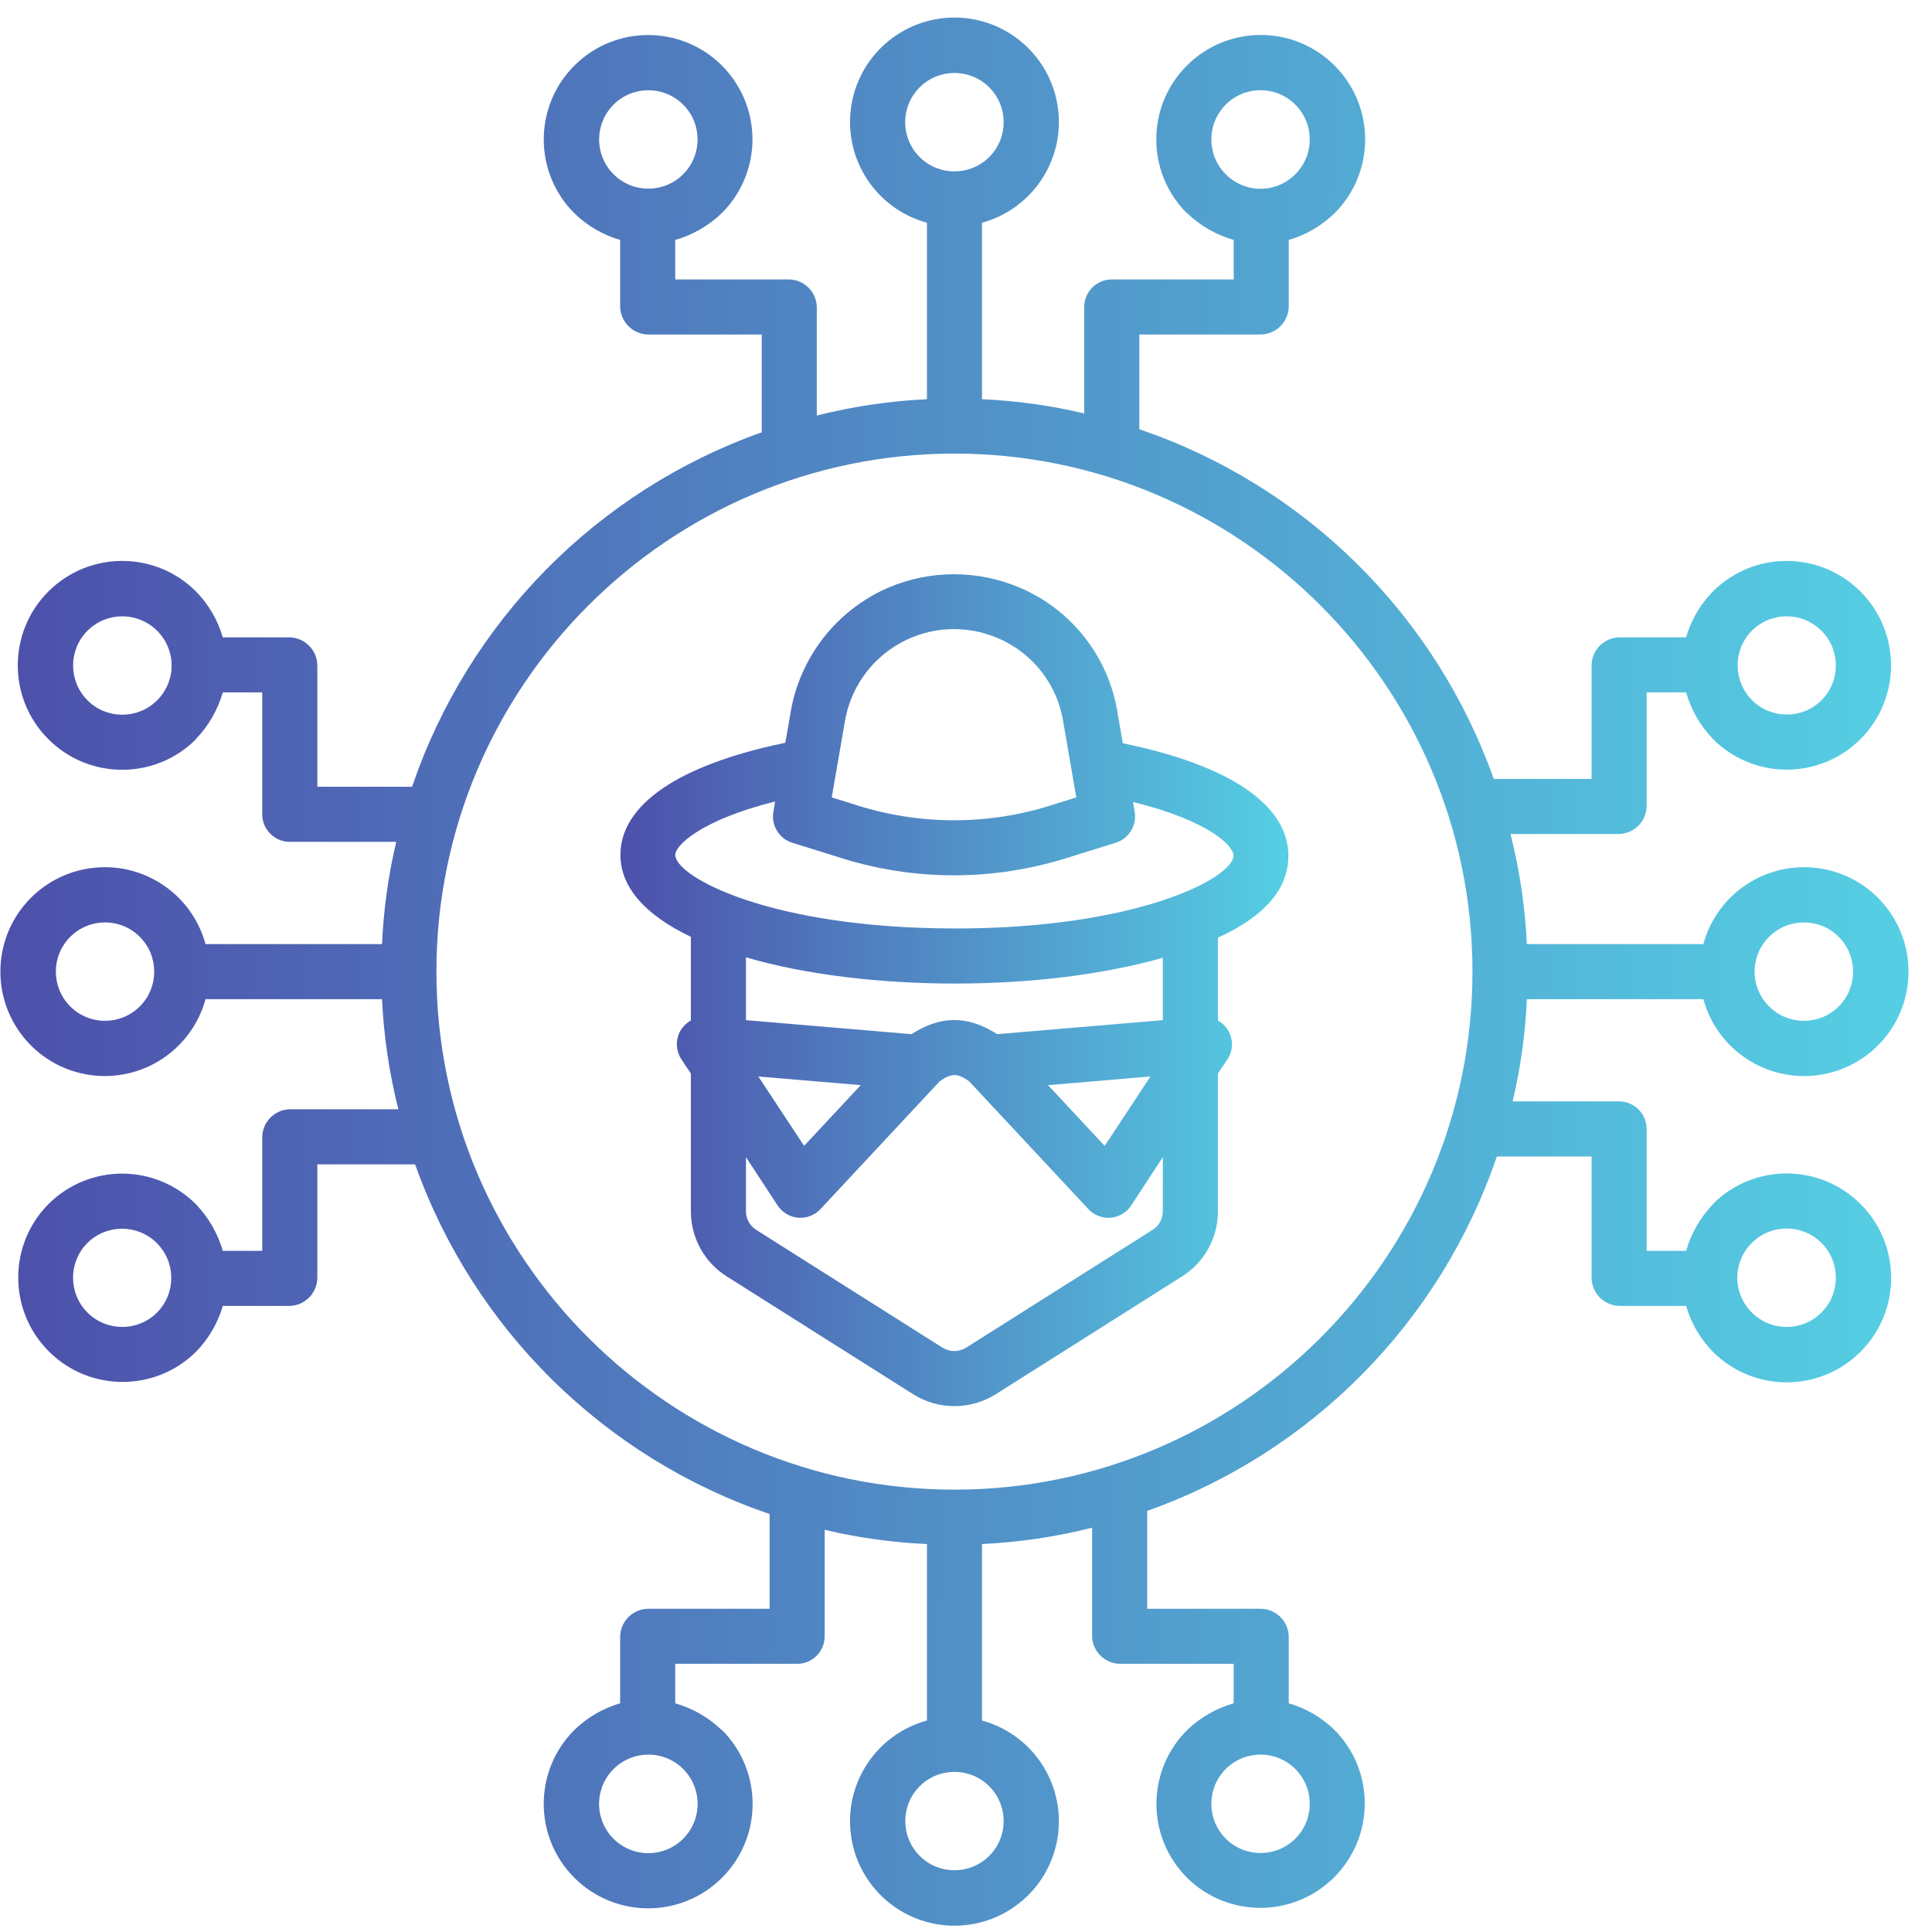
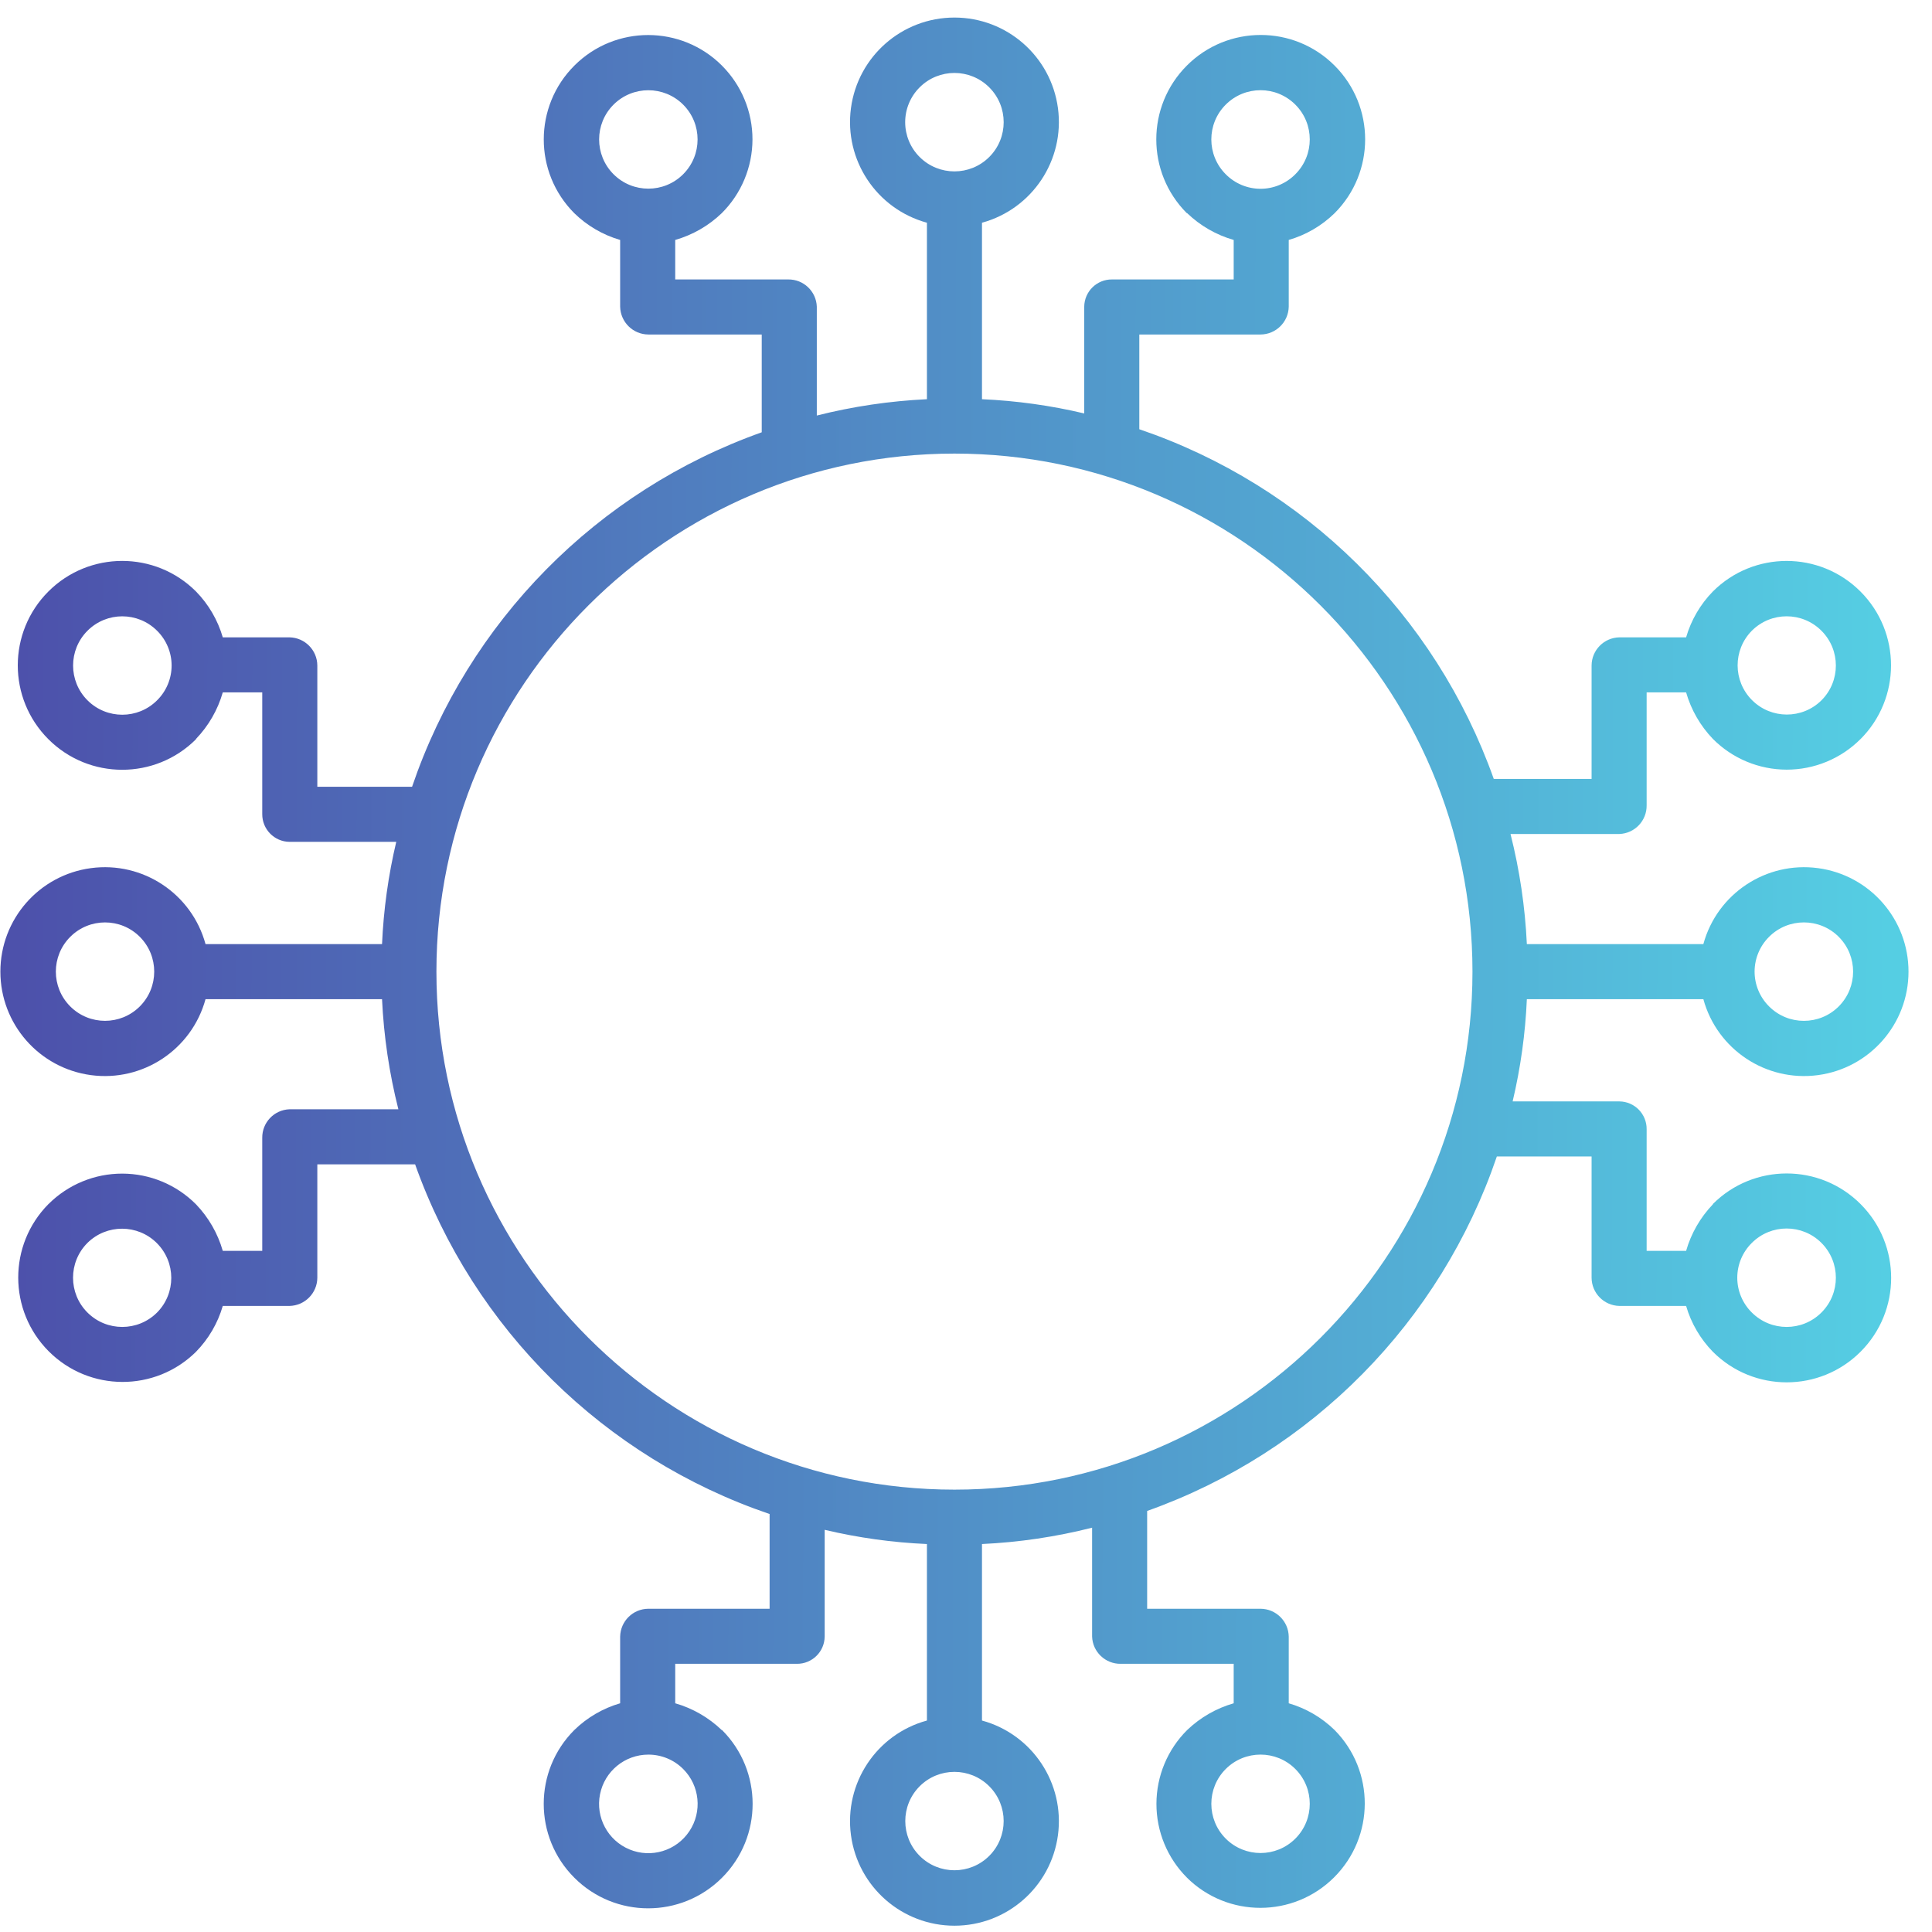
<svg xmlns="http://www.w3.org/2000/svg" width="81" height="81" viewBox="0 0 81 81" fill="none">
-   <path d="M47.074 31.162L46.862 29.93C46.502 27.568 44.941 25.561 42.739 24.631C40.982 23.889 38.998 23.89 37.242 24.637C35.062 25.584 33.515 27.575 33.137 29.921L32.926 31.14C32.898 31.146 32.871 31.151 32.841 31.159C28.431 32.082 26.012 33.746 26.012 35.843C26.012 37.263 27.152 38.412 28.966 39.278V42.782C28.792 42.882 28.645 43.022 28.538 43.192C28.313 43.573 28.326 44.049 28.571 44.416L28.966 45.009V50.773C28.96 51.884 29.527 52.92 30.467 53.513L38.287 58.455C39.344 59.119 40.688 59.119 41.745 58.455L49.561 53.513C50.501 52.92 51.068 51.884 51.061 50.773V45.009L51.461 44.416C51.703 44.047 51.712 43.571 51.485 43.192C51.38 43.022 51.234 42.881 51.061 42.782V39.312C53.535 38.182 54.016 36.858 54.016 35.874C54.016 33.753 51.556 32.08 47.074 31.162ZM35.413 30.299C35.635 28.881 36.5 27.645 37.757 26.952C39.013 26.259 40.52 26.186 41.838 26.756C43.306 27.377 44.346 28.718 44.582 30.296C44.583 30.302 44.584 30.308 44.586 30.314L45.125 33.432L44.193 33.723C41.464 34.615 38.521 34.613 35.793 33.719L34.872 33.432L35.413 30.299ZM40.029 41.236C43.261 41.236 46.279 40.853 48.752 40.156V42.77L41.806 43.358C40.579 42.567 39.444 42.567 38.216 43.358L31.275 42.77V40.136C33.748 40.865 36.908 41.236 40.029 41.236ZM48.233 45.132L46.315 48.042L43.939 45.495L48.233 45.132ZM36.088 45.495L33.712 48.041L31.794 45.132L36.088 45.495ZM48.752 50.771C48.757 51.09 48.596 51.388 48.327 51.559L40.506 56.501C40.203 56.692 39.817 56.692 39.513 56.501L31.699 51.559C31.431 51.388 31.27 51.091 31.275 50.773V48.512L32.601 50.538C32.794 50.833 33.112 51.023 33.463 51.053C33.496 51.056 33.526 51.057 33.558 51.057C33.878 51.057 34.183 50.924 34.4 50.69L39.396 45.335C39.882 44.986 40.146 44.986 40.633 45.335L45.629 50.69C45.847 50.924 46.153 51.057 46.472 51.057C46.505 51.057 46.537 51.056 46.569 51.053C46.919 51.023 47.236 50.833 47.427 50.538L48.753 48.512L48.752 50.771ZM40.029 38.926C32.297 38.926 28.311 36.763 28.311 35.84C28.311 35.442 29.387 34.381 32.498 33.603L32.424 34.034C32.325 34.605 32.665 35.161 33.218 35.333L35.091 35.916C36.672 36.434 38.325 36.698 39.989 36.698C41.653 36.697 43.306 36.435 44.889 35.921L46.777 35.333C47.331 35.161 47.67 34.605 47.572 34.034L47.5 33.622C50.661 34.402 51.716 35.45 51.716 35.873C51.717 36.787 47.74 38.928 40.029 38.928V38.926Z" fill="url(#paint0_linear_235_37)" />
  <path d="M71.414 41.89C71.992 44.005 74.046 45.367 76.22 45.075C78.393 44.783 80.015 42.929 80.015 40.736C80.015 38.543 78.393 36.688 76.22 36.397C74.046 36.105 71.992 37.466 71.414 39.582H64.014C63.941 38.024 63.711 36.477 63.329 34.965H67.894C68.538 34.942 69.045 34.408 69.036 33.764V29.029H70.691C70.901 29.761 71.287 30.43 71.814 30.98C72.632 31.802 73.744 32.266 74.904 32.268C76.064 32.27 77.177 31.81 77.998 30.991V30.992C79.708 29.285 79.711 26.514 78.004 24.803C76.296 23.092 73.525 23.089 71.814 24.797C71.287 25.336 70.901 25.997 70.691 26.721H67.894C67.249 26.733 66.731 27.257 66.728 27.902V32.657H62.627C60.174 25.755 54.7 20.354 47.766 17.996V14.024H52.849C53.494 14.02 54.019 13.502 54.031 12.857V10.06C54.755 9.85 55.416 9.464 55.955 8.937C57.662 7.227 57.661 4.456 55.951 2.747C54.242 1.039 51.471 1.039 49.762 2.747C48.052 4.456 48.05 7.227 49.758 8.937H49.772C50.321 9.465 50.991 9.85 51.723 10.06V11.716H46.624C45.986 11.709 45.464 12.22 45.457 12.857V17.334C44.05 17 42.615 16.801 41.17 16.737V9.338C43.285 8.759 44.647 6.705 44.355 4.532C44.063 2.358 42.209 0.736 40.016 0.736C37.823 0.736 35.968 2.358 35.677 4.532C35.385 6.705 36.746 8.759 38.862 9.338V16.737C37.304 16.811 35.757 17.04 34.245 17.422V12.857C34.222 12.214 33.688 11.706 33.044 11.716H28.309V10.06C29.041 9.85 29.71 9.465 30.26 8.937C31.082 8.119 31.545 7.008 31.548 5.848C31.55 4.688 31.09 3.575 30.271 2.754H30.272C28.564 1.043 25.794 1.04 24.083 2.748C22.372 4.455 22.369 7.226 24.076 8.937C24.616 9.464 25.276 9.85 26 10.06V12.857C26.013 13.502 26.537 14.02 27.182 14.024H31.936V18.124C25.035 20.577 19.634 26.052 17.276 32.986H13.304V27.902C13.3 27.257 12.782 26.733 12.137 26.721H9.34C9.13 25.997 8.744 25.336 8.217 24.797C6.507 23.089 3.736 23.09 2.027 24.8C0.318 26.51 0.318 29.281 2.027 30.99C3.736 32.7 6.507 32.701 8.217 30.993V30.98C8.745 30.43 9.13 29.761 9.34 29.029H10.995V34.128C10.989 34.765 11.5 35.288 12.137 35.295H16.613C16.28 36.701 16.081 38.137 16.017 39.582H8.617C8.039 37.466 5.985 36.105 3.812 36.397C1.638 36.688 0.016 38.543 0.016 40.736C0.016 42.929 1.638 44.783 3.812 45.075C5.985 45.367 8.039 44.005 8.617 41.89H16.017C16.09 43.448 16.32 44.995 16.702 46.507H12.137C11.493 46.53 10.986 47.063 10.995 47.707V52.443H9.34C9.13 51.711 8.745 51.041 8.217 50.491C7.399 49.669 6.288 49.206 5.128 49.204C3.968 49.202 2.855 49.661 2.034 50.481V50.479C0.337 52.189 0.342 54.949 2.043 56.654C3.744 58.358 6.504 58.368 8.217 56.675C8.744 56.136 9.13 55.475 9.34 54.752H12.137C12.782 54.739 13.3 54.214 13.304 53.569V48.816H17.404C19.857 55.717 25.332 61.117 32.266 63.476V67.448H27.182C26.537 67.451 26.013 67.969 26 68.614V71.411C25.276 71.622 24.616 72.007 24.076 72.534C22.368 74.245 22.37 77.016 24.08 78.725C25.789 80.435 28.561 80.435 30.271 78.725C31.981 77.016 31.982 74.245 30.273 72.534H30.26C29.71 72.007 29.041 71.621 28.309 71.411V69.756H33.408C34.045 69.763 34.568 69.252 34.575 68.614V64.138C35.981 64.472 37.417 64.671 38.862 64.734V72.134C36.746 72.712 35.385 74.766 35.677 76.94C35.968 79.113 37.823 80.736 40.016 80.736C42.209 80.736 44.063 79.113 44.355 76.94C44.647 74.766 43.285 72.712 41.17 72.134V64.734C42.728 64.662 44.275 64.432 45.787 64.049V68.614C45.809 69.258 46.343 69.765 46.987 69.756H51.723V71.411C50.991 71.621 50.321 72.007 49.771 72.534C48.949 73.352 48.486 74.464 48.484 75.624C48.482 76.784 48.941 77.897 49.761 78.718H49.759C51.469 80.414 54.228 80.41 55.933 78.709C57.638 77.007 57.648 74.248 55.955 72.534C55.416 72.007 54.755 71.622 54.031 71.411V68.614C54.019 67.969 53.494 67.451 52.849 67.448H48.095V63.347C54.997 60.895 60.397 55.42 62.756 48.486H66.728V53.569C66.731 54.214 67.249 54.739 67.894 54.752H70.691C70.901 55.475 71.287 56.136 71.814 56.675C73.525 58.383 76.296 58.382 78.005 56.672C79.715 54.962 79.715 52.191 78.005 50.481C76.296 48.771 73.525 48.77 71.814 50.478V50.491C71.287 51.041 70.901 51.711 70.691 52.443H69.036V47.344C69.043 46.706 68.532 46.184 67.894 46.177H63.418C63.751 44.77 63.951 43.335 64.014 41.89H71.414ZM74.17 39.276C74.976 38.471 76.282 38.471 77.089 39.276C77.894 40.082 77.894 41.389 77.089 42.195C76.282 43.001 74.976 43.001 74.17 42.195C73.781 41.809 73.562 41.283 73.562 40.736C73.562 40.188 73.781 39.663 74.17 39.276ZM73.446 26.444C74.253 25.637 75.559 25.637 76.365 26.444C77.171 27.249 77.171 28.556 76.365 29.362C75.558 30.16 74.258 30.156 73.455 29.354C72.652 28.551 72.649 27.251 73.446 26.444ZM51.389 7.305C50.584 6.499 50.584 5.192 51.389 4.387C52.196 3.58 53.502 3.58 54.308 4.387C55.114 5.192 55.114 6.499 54.308 7.305C53.922 7.695 53.397 7.915 52.849 7.915C52.3 7.915 51.774 7.695 51.389 7.305ZM25.723 4.387C26.53 3.582 27.835 3.582 28.642 4.387C29.448 5.192 29.448 6.499 28.642 7.305C27.835 8.111 26.529 8.111 25.723 7.305C24.917 6.499 24.917 5.192 25.723 4.387ZM6.585 29.362C5.779 30.167 4.473 30.166 3.668 29.361C2.863 28.555 2.863 27.25 3.668 26.444C4.473 25.638 5.779 25.638 6.585 26.444C6.975 26.829 7.195 27.354 7.195 27.902C7.195 28.451 6.975 28.977 6.585 29.362ZM5.861 42.195C5.056 43 3.75 43 2.945 42.194C2.14 41.389 2.14 40.083 2.945 39.278C3.75 38.472 5.056 38.471 5.861 39.276C6.667 40.083 6.667 41.389 5.861 42.195ZM6.585 55.028C5.779 55.834 4.472 55.834 3.666 55.028C2.861 54.223 2.861 52.916 3.666 52.11C4.473 51.312 5.774 51.316 6.576 52.118C7.379 52.921 7.383 54.221 6.585 55.028ZM28.642 74.166C29.34 74.863 29.449 75.956 28.901 76.776C28.355 77.596 27.304 77.916 26.393 77.539C25.482 77.162 24.963 76.194 25.156 75.227C25.348 74.26 26.196 73.564 27.182 73.563C27.73 73.562 28.255 73.779 28.642 74.166ZM54.308 77.085C53.502 77.89 52.196 77.89 51.39 77.085C50.584 76.279 50.584 74.973 51.39 74.166C52.196 73.361 53.503 73.361 54.308 74.166C55.114 74.973 55.114 76.279 54.308 77.085ZM73.446 52.11C74.253 51.304 75.559 51.304 76.365 52.11C77.171 52.916 77.171 54.223 76.365 55.028C75.559 55.834 74.253 55.834 73.446 55.028C73.056 54.643 72.836 54.118 72.836 53.569C72.836 53.02 73.056 52.495 73.446 52.11ZM38.556 3.663C39.362 2.857 40.669 2.857 41.475 3.663C42.281 4.47 42.281 5.776 41.475 6.582C40.669 7.387 39.362 7.387 38.556 6.582C38.168 6.196 37.95 5.67 37.95 5.123C37.95 4.575 38.168 4.05 38.556 3.663ZM41.475 77.808C40.669 78.613 39.363 78.613 38.558 77.808C37.753 77.002 37.753 75.696 38.558 74.89C39.363 74.085 40.669 74.085 41.475 74.89C42.28 75.696 42.28 77.002 41.475 77.808ZM40.016 62.454C28.04 62.454 18.297 52.711 18.297 40.736C18.297 28.76 28.04 19.017 40.016 19.017C51.991 19.017 61.734 28.76 61.734 40.736C61.734 52.711 51.991 62.454 40.016 62.454Z" fill="url(#paint1_linear_235_37)" />
  <defs>
    <linearGradient id="paint0_linear_235_37" x1="26.299" y1="41.248" x2="53.728" y2="41.307" gradientUnits="userSpaceOnUse">
      <stop stop-color="#4D51AB" />
      <stop offset="1" stop-color="#55CEE3" />
    </linearGradient>
    <linearGradient id="paint1_linear_235_37" x1="0.836" y1="40.125" x2="79.195" y2="40.333" gradientUnits="userSpaceOnUse">
      <stop stop-color="#4D51AB" />
      <stop offset="1" stop-color="#55CEE3" />
    </linearGradient>
  </defs>
</svg>